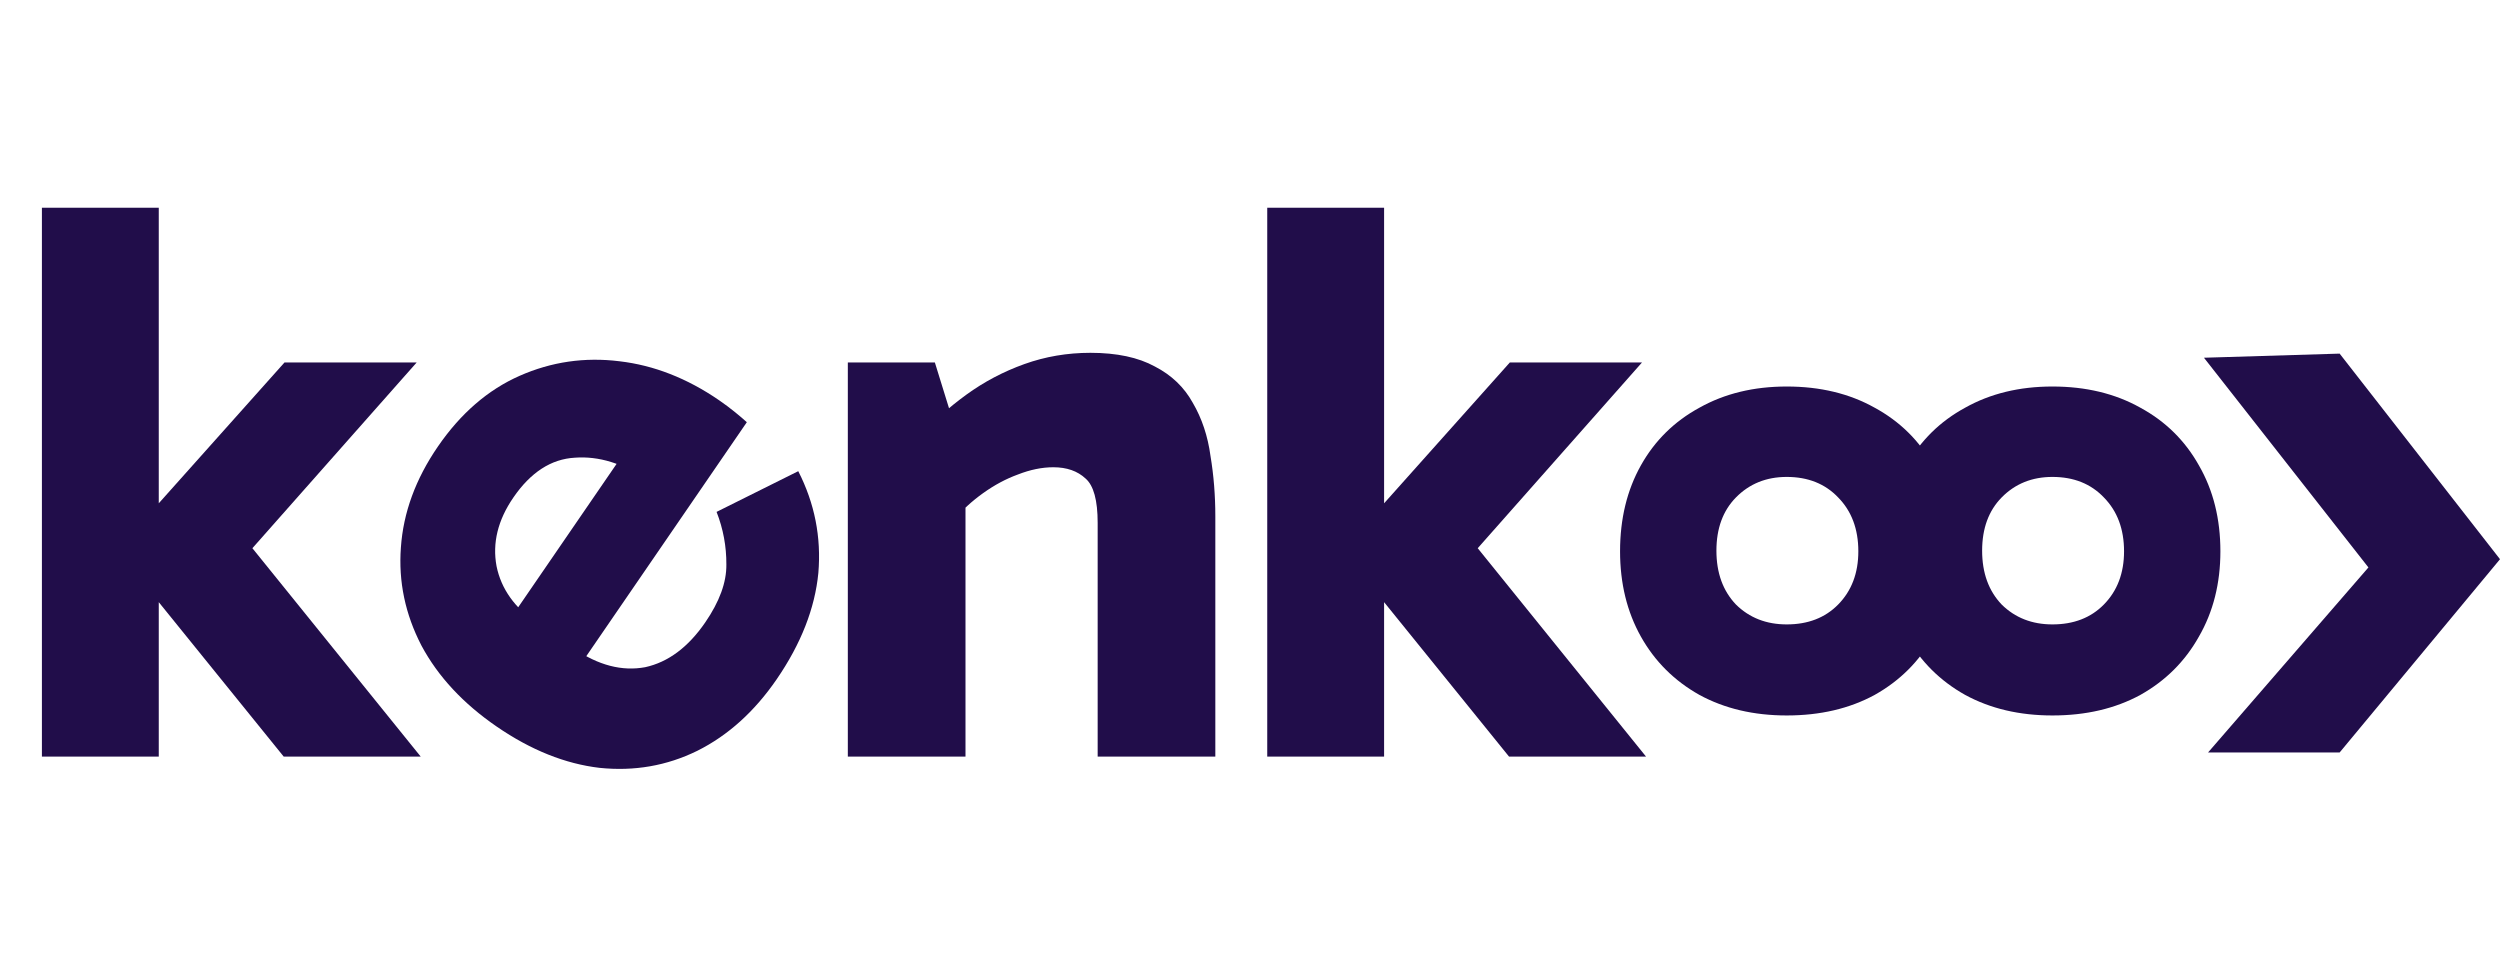
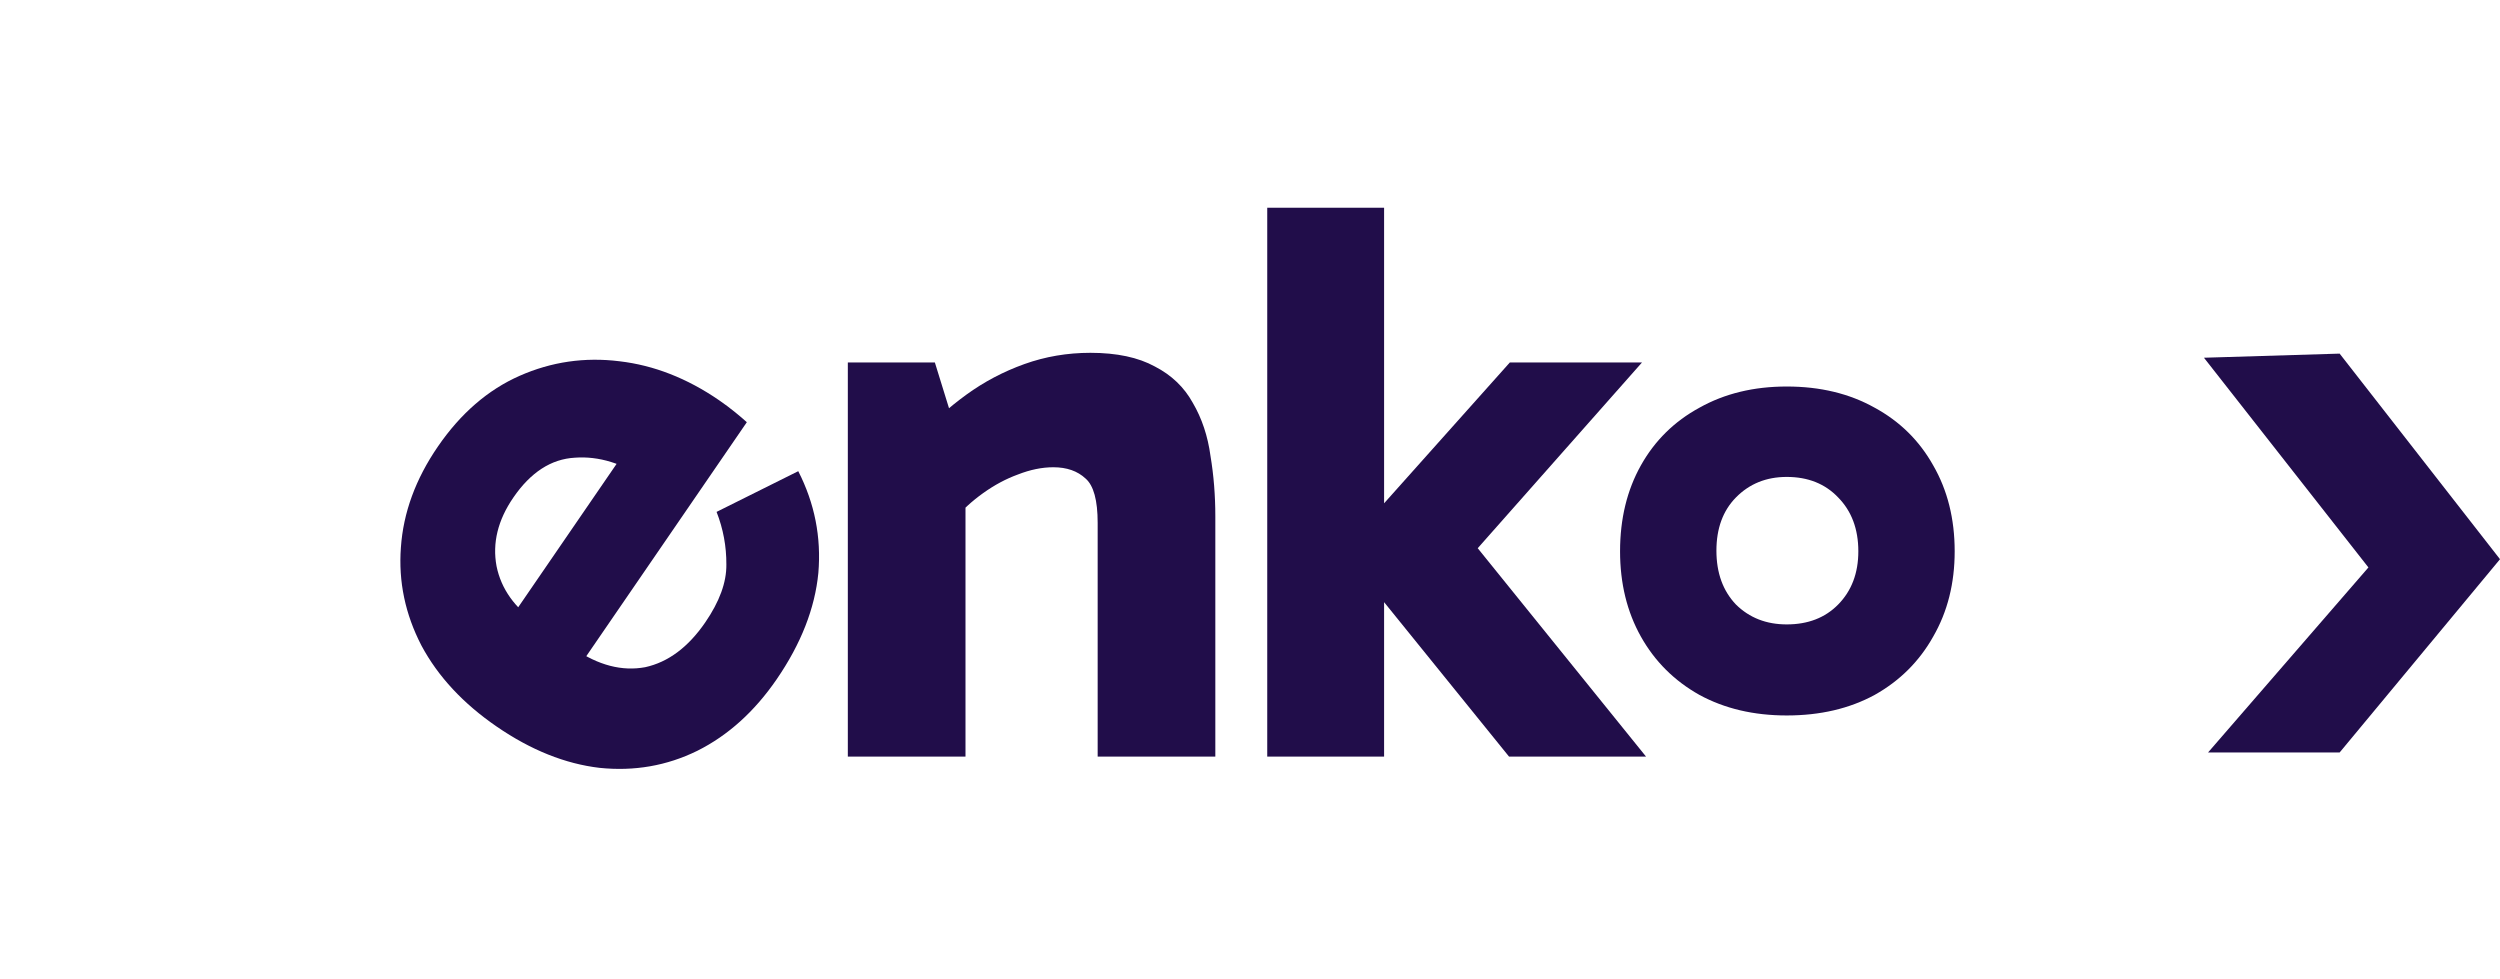
<svg xmlns="http://www.w3.org/2000/svg" width="304" height="119" viewBox="0 0 304 119" fill="none">
  <path d="M94.447 82.595C91.748 86.528 88.529 89.43 84.789 91.3C81.086 93.118 77.126 93.808 72.91 93.371C68.73 92.88 64.566 91.212 60.418 88.365C56.324 85.556 53.269 82.272 51.253 78.511C49.275 74.698 48.44 70.718 48.749 66.572C49.041 62.335 50.536 58.251 53.235 54.318C56.007 50.278 59.325 47.404 63.19 45.698C67.055 43.992 71.104 43.403 75.337 43.931C79.517 44.421 83.546 45.997 87.425 48.659C88.125 49.139 88.78 49.628 89.389 50.126C89.999 50.623 90.474 51.028 90.814 51.341L70.133 81.482L61.729 75.716L76.2 54.625L78.732 58.383C75.769 56.35 72.828 55.441 69.907 55.655C67.024 55.816 64.528 57.432 62.422 60.503C60.536 63.25 59.856 66.032 60.38 68.848C60.941 71.61 62.595 73.933 65.343 75.818L69.787 78.868C72.75 80.901 75.64 81.655 78.456 81.131C81.254 80.516 83.689 78.7 85.759 75.683C87.496 73.151 88.352 70.807 88.326 68.65C88.338 66.439 87.941 64.305 87.135 62.246L97.068 57.296C99.064 61.201 99.878 65.325 99.512 69.669C99.092 73.977 97.404 78.285 94.447 82.595Z" fill="#210D4A" />
-   <path d="M14.994 67.892V66.03L34.594 44.078H50.666L28.91 68.676L28.518 63.972L51.156 92H34.496L14.994 67.892ZM5.096 25.262H19.306V92H5.096V25.262Z" fill="#210D4A" />
  <path d="M132.594 42.902C135.795 42.902 138.409 43.457 140.434 44.568C142.459 45.613 143.995 47.083 145.04 48.978C146.151 50.873 146.869 53.029 147.196 55.446C147.588 57.798 147.784 60.248 147.784 62.796V92H133.476V63.58C133.476 60.836 132.986 59.039 132.006 58.19C131.026 57.275 129.719 56.818 128.086 56.818C126.714 56.818 125.277 57.112 123.774 57.7C122.337 58.223 120.932 58.974 119.56 59.954C118.188 60.934 116.979 62.045 115.934 63.286L113.386 56.034H117.404V92H103.096V44.078H113.68L116.62 53.584L111.72 53.192C113.419 51.297 115.346 49.566 117.502 47.998C119.658 46.43 122.01 45.189 124.558 44.274C127.106 43.359 129.785 42.902 132.594 42.902Z" fill="#210D4A" />
  <path d="M163.994 67.892V66.03L183.594 44.078H199.666L177.91 68.676L177.518 63.972L200.156 92H183.496L163.994 67.892ZM154.096 25.262H168.306V92H154.096V25.262Z" fill="#210D4A" />
  <path d="M217.265 87C213.255 87 209.719 86.168 206.658 84.505C203.597 82.79 201.222 80.424 199.533 77.409C197.844 74.394 197 70.938 197 67.039C197 63.088 197.844 59.606 199.533 56.591C201.222 53.576 203.597 51.236 206.658 49.573C209.719 47.858 213.255 47 217.265 47C221.329 47 224.891 47.858 227.952 49.573C231.013 51.236 233.388 53.576 235.077 56.591C236.818 59.606 237.689 63.088 237.689 67.039C237.689 70.938 236.818 74.394 235.077 77.409C233.388 80.424 231.013 82.79 227.952 84.505C224.891 86.168 221.329 87 217.265 87ZM217.265 75.928C219.851 75.928 221.936 75.122 223.519 73.511C225.155 71.847 225.973 69.69 225.973 67.039C225.973 64.336 225.155 62.153 223.519 60.489C221.936 58.826 219.851 57.994 217.265 57.994C214.785 57.994 212.727 58.826 211.091 60.489C209.508 62.101 208.716 64.258 208.716 66.961C208.716 69.664 209.508 71.847 211.091 73.511C212.727 75.122 214.785 75.928 217.265 75.928Z" fill="#210D4A" />
-   <path d="M249.576 87C245.565 87 242.03 86.168 238.969 84.505C235.908 82.79 233.533 80.424 231.844 77.409C230.155 74.394 229.311 70.938 229.311 67.039C229.311 63.088 230.155 59.606 231.844 56.591C233.533 53.576 235.908 51.236 238.969 49.573C242.03 47.858 245.565 47 249.576 47C253.64 47 257.202 47.858 260.263 49.573C263.324 51.236 265.699 53.576 267.388 56.591C269.129 59.606 270 63.088 270 67.039C270 70.938 269.129 74.394 267.388 77.409C265.699 80.424 263.324 82.79 260.263 84.505C257.202 86.168 253.64 87 249.576 87ZM249.576 75.928C252.162 75.928 254.247 75.122 255.83 73.511C257.466 71.847 258.284 69.69 258.284 67.039C258.284 64.336 257.466 62.153 255.83 60.489C254.247 58.826 252.162 57.994 249.576 57.994C247.096 57.994 245.038 58.826 243.402 60.489C241.818 62.101 241.027 64.258 241.027 66.961C241.027 69.664 241.818 71.847 243.402 73.511C245.038 75.122 247.096 75.928 249.576 75.928Z" fill="#210D4A" />
  <path d="M268.5 91.5H284.5L304 68L284.5 43L268 43.5L288 69L268.5 91.5Z" fill="#210D4A" />
</svg>